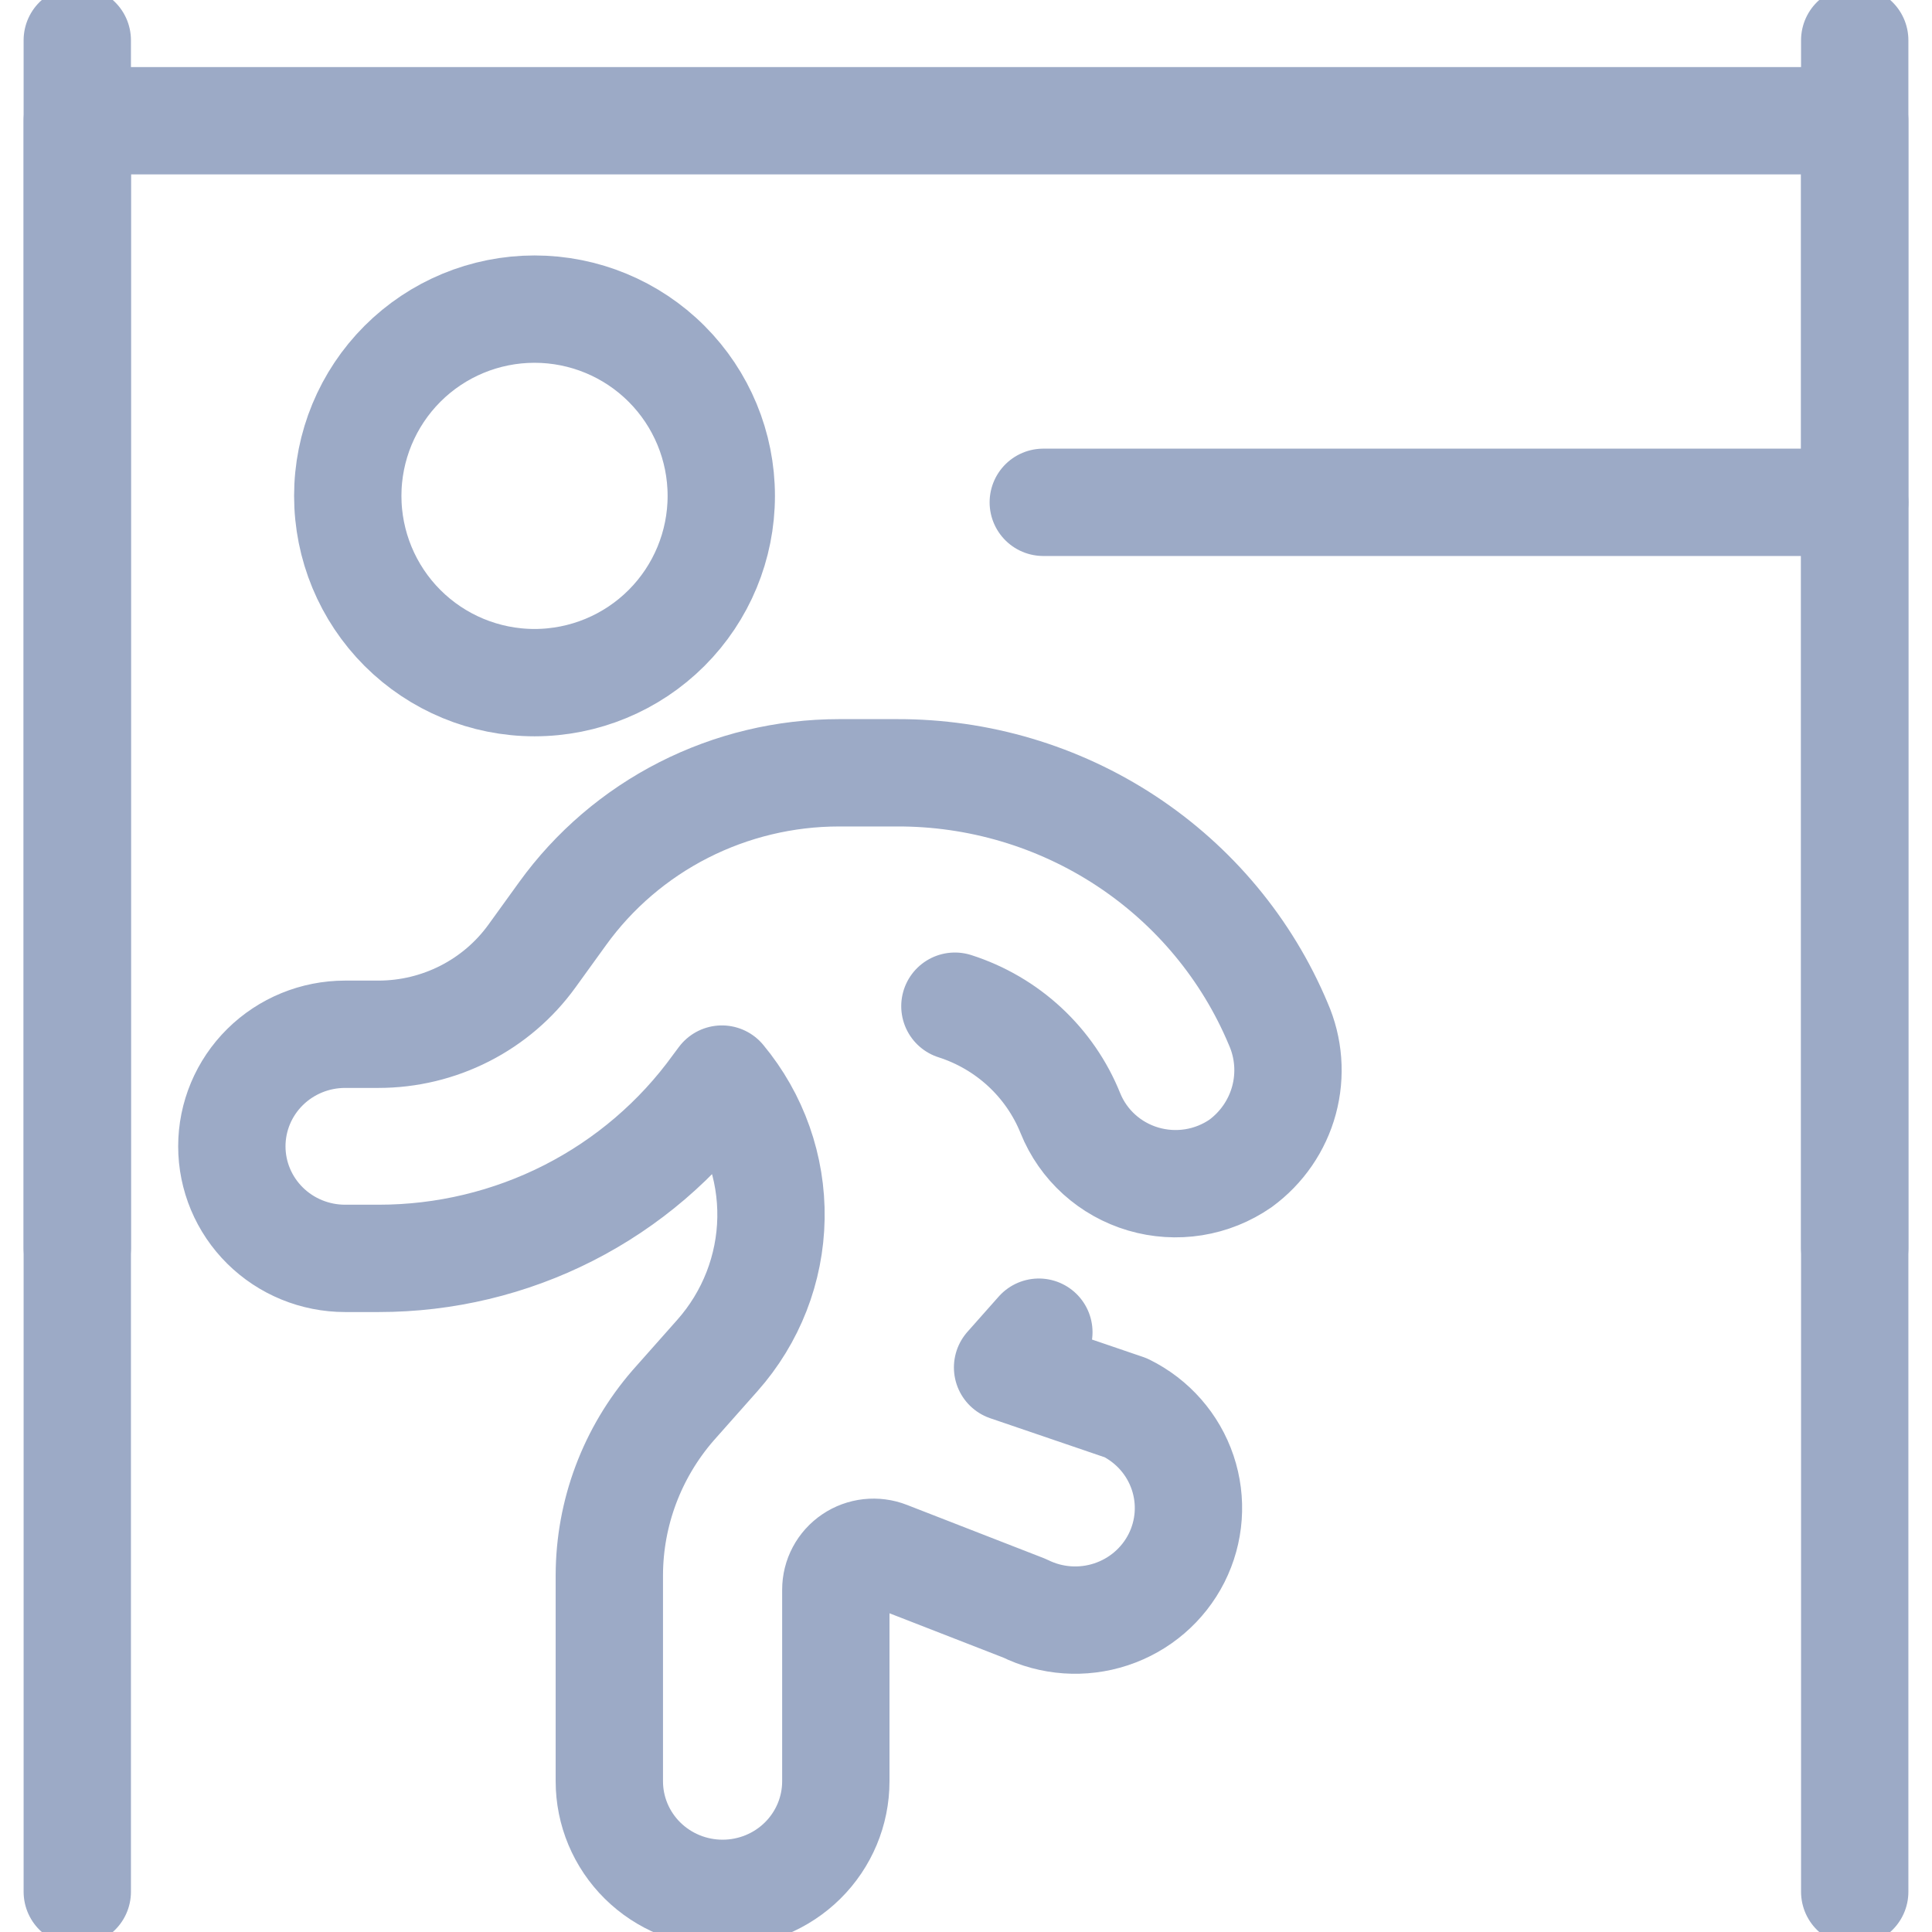
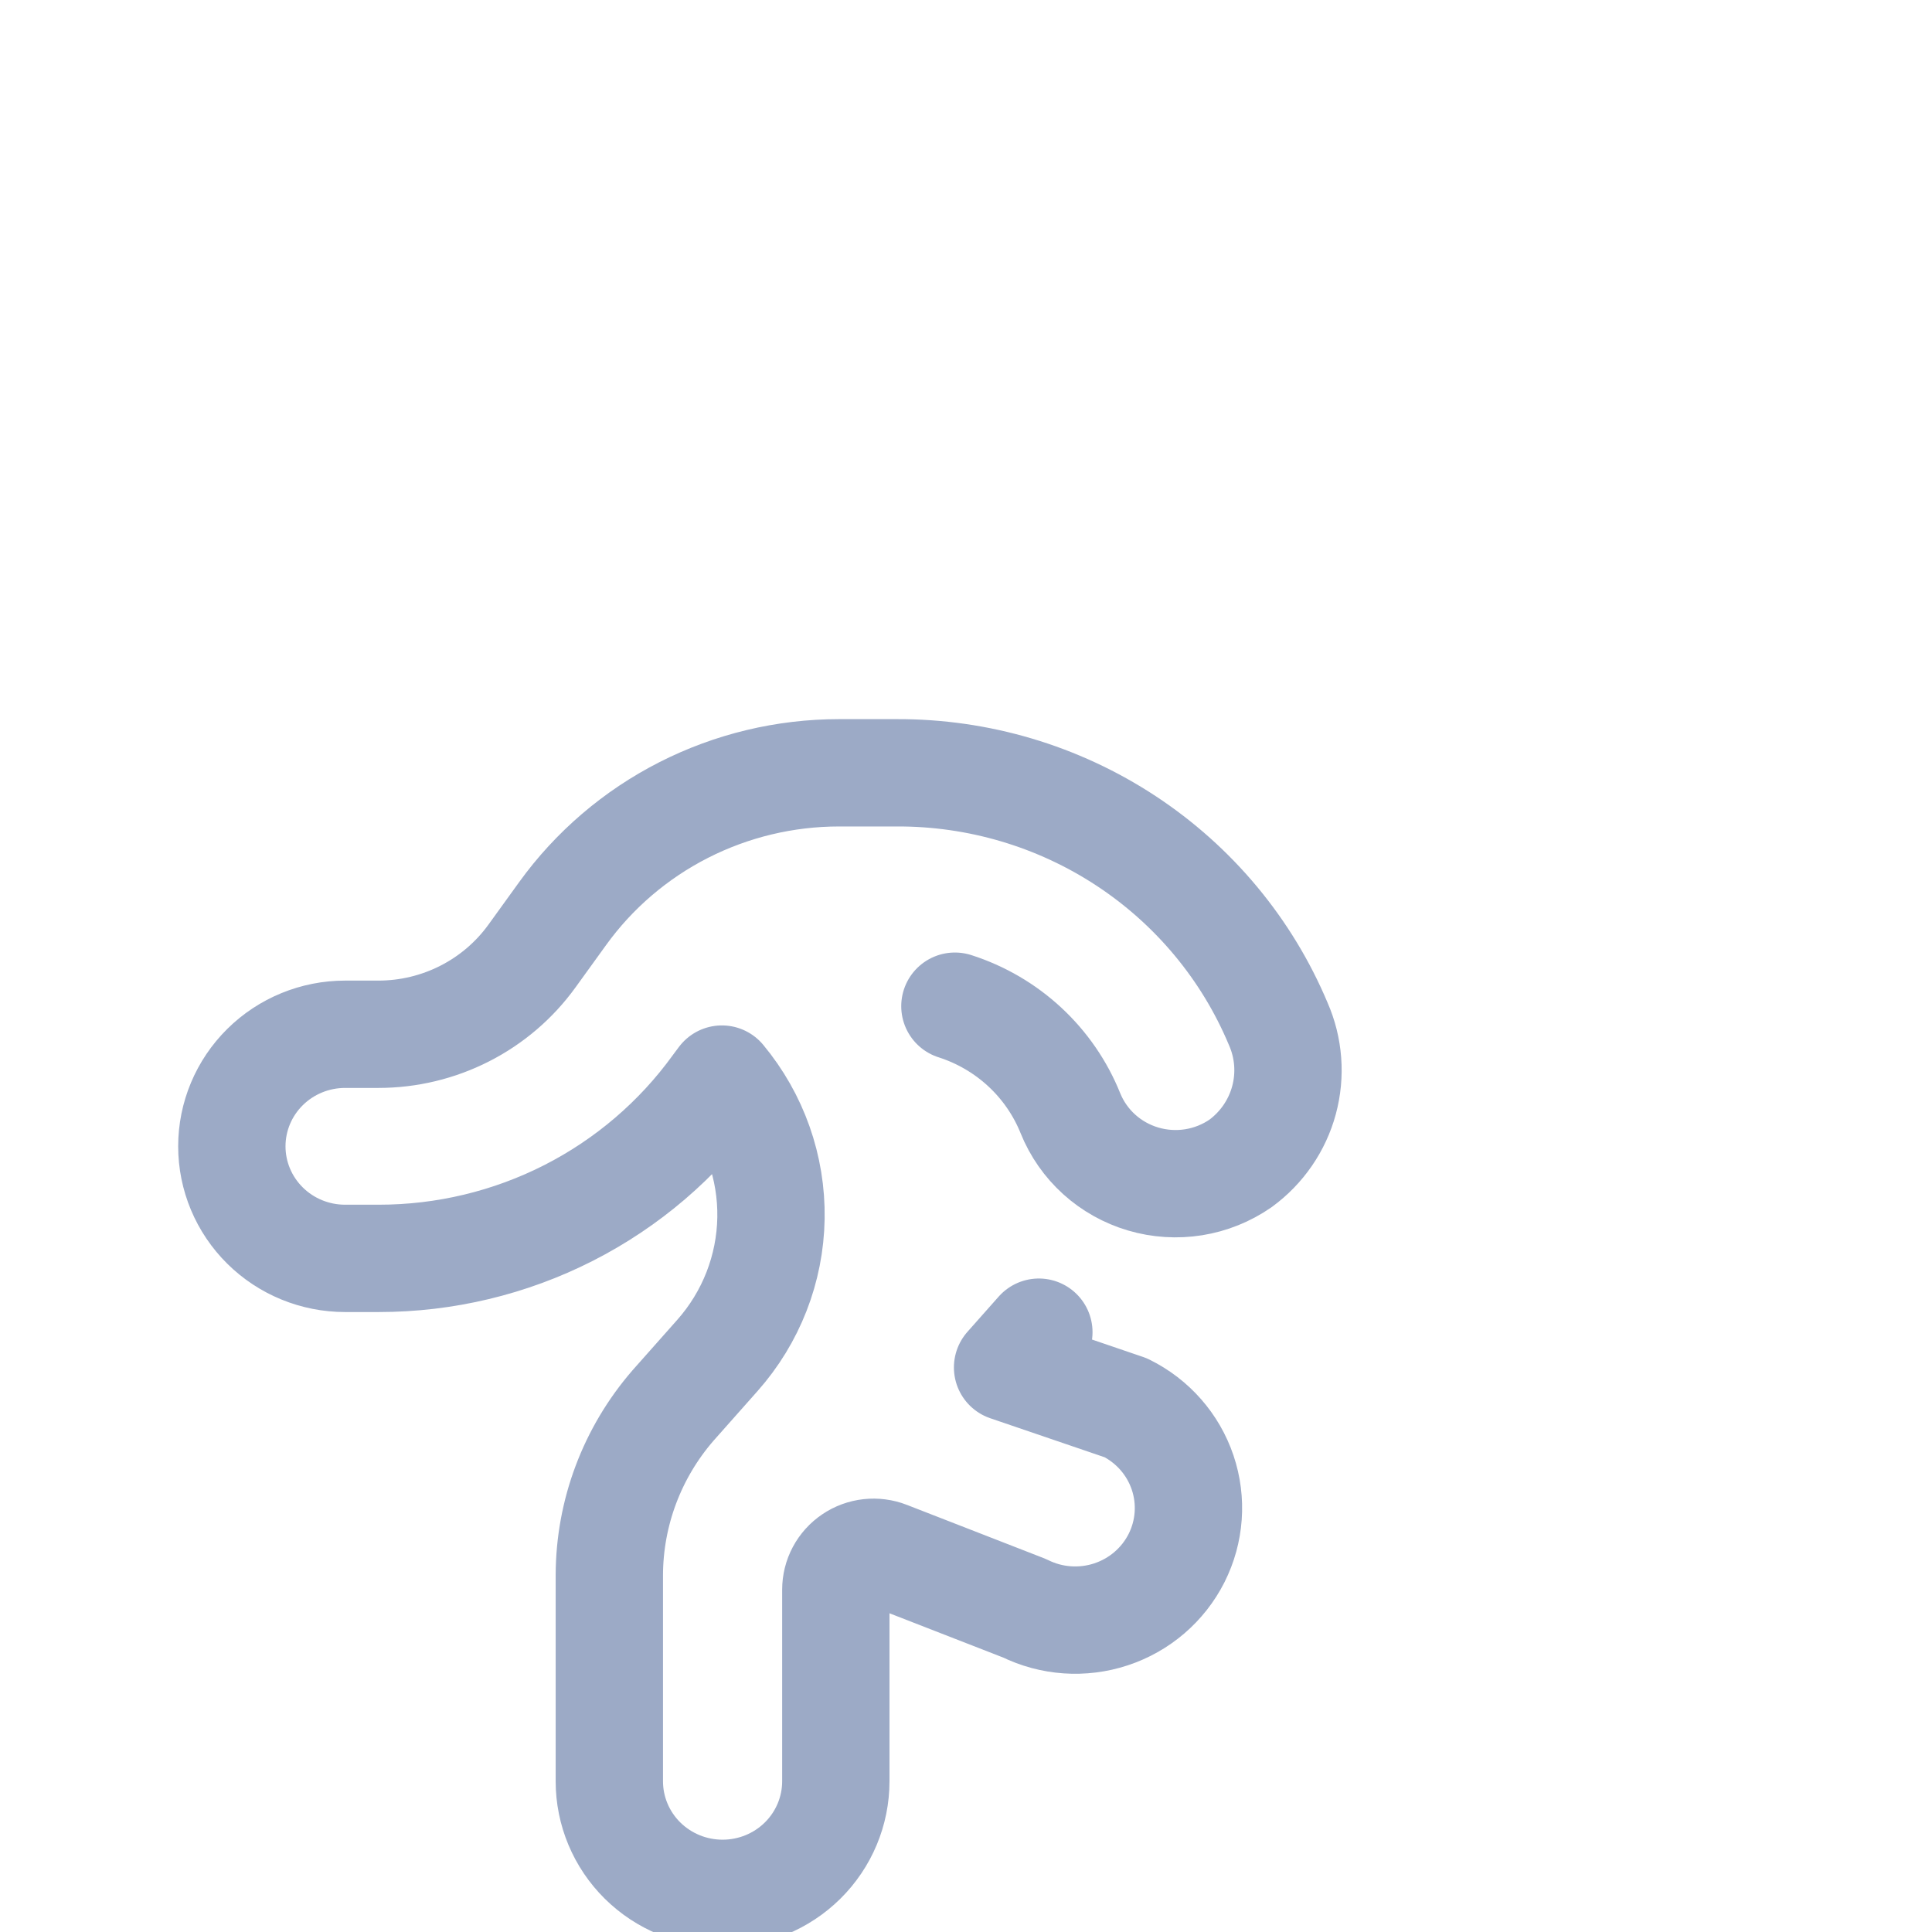
<svg xmlns="http://www.w3.org/2000/svg" width="90" height="90" viewBox="0 0 90 90" fill="none">
  <g clip-path="url(#clip0_3363_1785)">
-     <path d="M86.4 58.125V5.625H3.6V58.125" stroke="#9CAAC6" stroke-width="5" stroke-linecap="round" stroke-linejoin="round" />
-     <path d="M3.6 1.875V88.125" stroke="#9CAAC6" stroke-width="5" stroke-linecap="round" stroke-linejoin="round" />
-     <path d="M86.4 1.875V88.125" stroke="#9CAAC6" stroke-width="5" stroke-linecap="round" stroke-linejoin="round" />
-     <path d="M16.2 23.1C16.2 25.407 17.117 27.62 18.748 29.252C20.38 30.883 22.593 31.8 24.9 31.8C27.208 31.8 29.421 30.883 31.052 29.252C32.684 27.62 33.6 25.407 33.6 23.1C33.6 20.793 32.684 18.58 31.052 16.948C29.421 15.316 27.208 14.4 24.9 14.4C22.593 14.4 20.38 15.316 18.748 16.948C17.117 18.58 16.2 20.793 16.2 23.1Z" stroke="#9CAAC6" stroke-width="5" stroke-linecap="round" stroke-linejoin="round" />
    <path d="M44.483 46.872C45.695 47.26 46.806 47.908 47.736 48.77C48.666 49.632 49.393 50.687 49.864 51.858C50.159 52.589 50.617 53.244 51.204 53.775C51.791 54.306 52.492 54.698 53.254 54.923C54.016 55.148 54.82 55.199 55.605 55.074C56.39 54.948 57.136 54.648 57.788 54.197C58.78 53.47 59.495 52.431 59.814 51.251C60.133 50.07 60.039 48.817 59.546 47.696C58.09 44.223 55.623 41.256 52.459 39.173C49.294 37.09 45.575 35.986 41.774 36H39.087C36.568 36 34.085 36.596 31.845 37.736C29.605 38.877 27.672 40.531 26.208 42.56L24.78 44.537C23.967 45.663 22.893 46.582 21.649 47.215C20.405 47.849 19.026 48.18 17.626 48.18H16.075C14.676 48.18 13.334 48.73 12.345 49.709C11.356 50.688 10.8 52.016 10.8 53.4C10.8 54.785 11.356 56.112 12.345 57.091C13.334 58.07 14.676 58.62 16.075 58.62H17.644C20.72 58.621 23.751 57.896 26.487 56.504C29.222 55.111 31.581 53.093 33.369 50.616L33.629 50.268C35.143 52.09 35.954 54.386 35.915 56.745C35.876 59.103 34.991 61.371 33.418 63.144L31.35 65.476C29.443 67.676 28.392 70.477 28.385 73.375V82.98C28.385 84.364 28.941 85.692 29.93 86.671C30.92 87.65 32.261 88.2 33.661 88.2C35.06 88.2 36.402 87.65 37.391 86.671C38.38 85.692 38.936 84.364 38.936 82.98V74.054C38.936 73.77 39.005 73.491 39.139 73.24C39.273 72.989 39.467 72.774 39.704 72.614C39.94 72.454 40.213 72.354 40.498 72.322C40.783 72.291 41.072 72.328 41.338 72.432L47.729 74.92C48.98 75.539 50.429 75.641 51.757 75.202C53.084 74.764 54.181 73.822 54.807 72.584C55.432 71.345 55.535 69.911 55.092 68.598C54.649 67.284 53.697 66.199 52.445 65.58L46.937 63.701L48.394 62.058" stroke="#9CAAC6" stroke-width="5" stroke-linecap="round" stroke-linejoin="round" />
-     <path d="M48.6 23.4H86.4" stroke="#9CAAC6" stroke-width="5" stroke-linecap="round" />
  </g>
  <defs>
    <clipPath id="clip0_3363_1785">
      <rect width="90" height="90" fill="white" />
    </clipPath>
  </defs>
</svg>